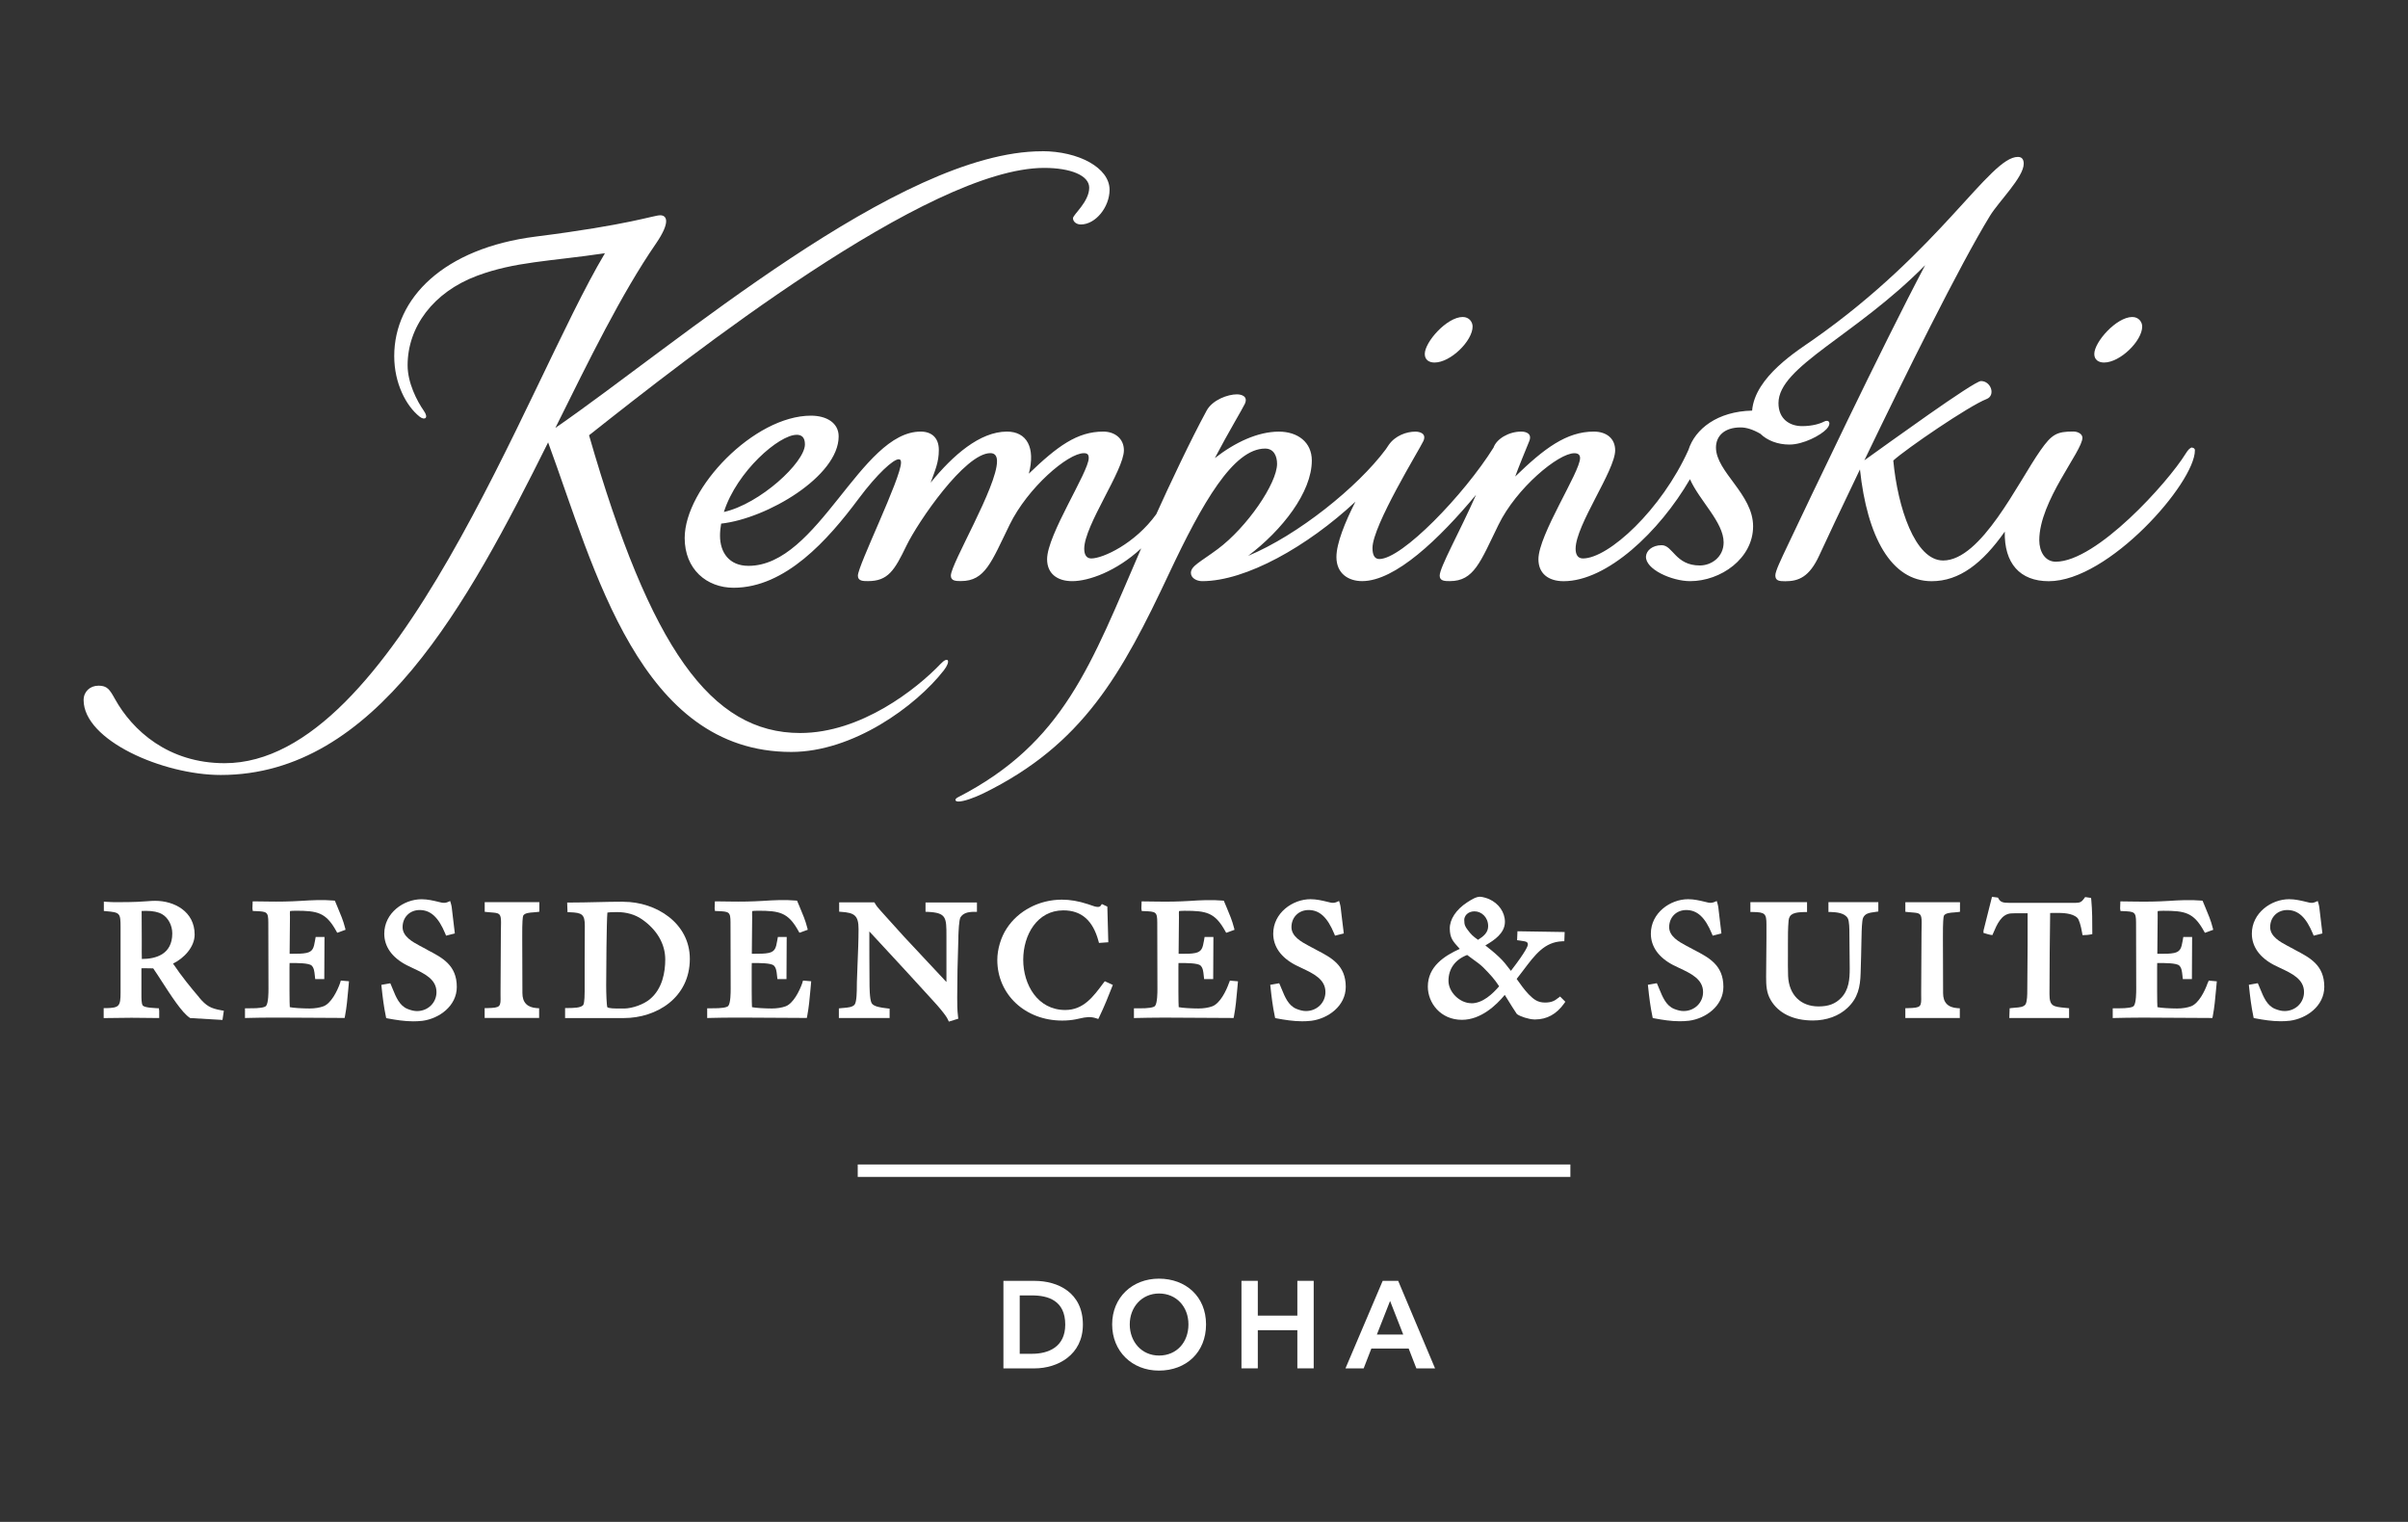
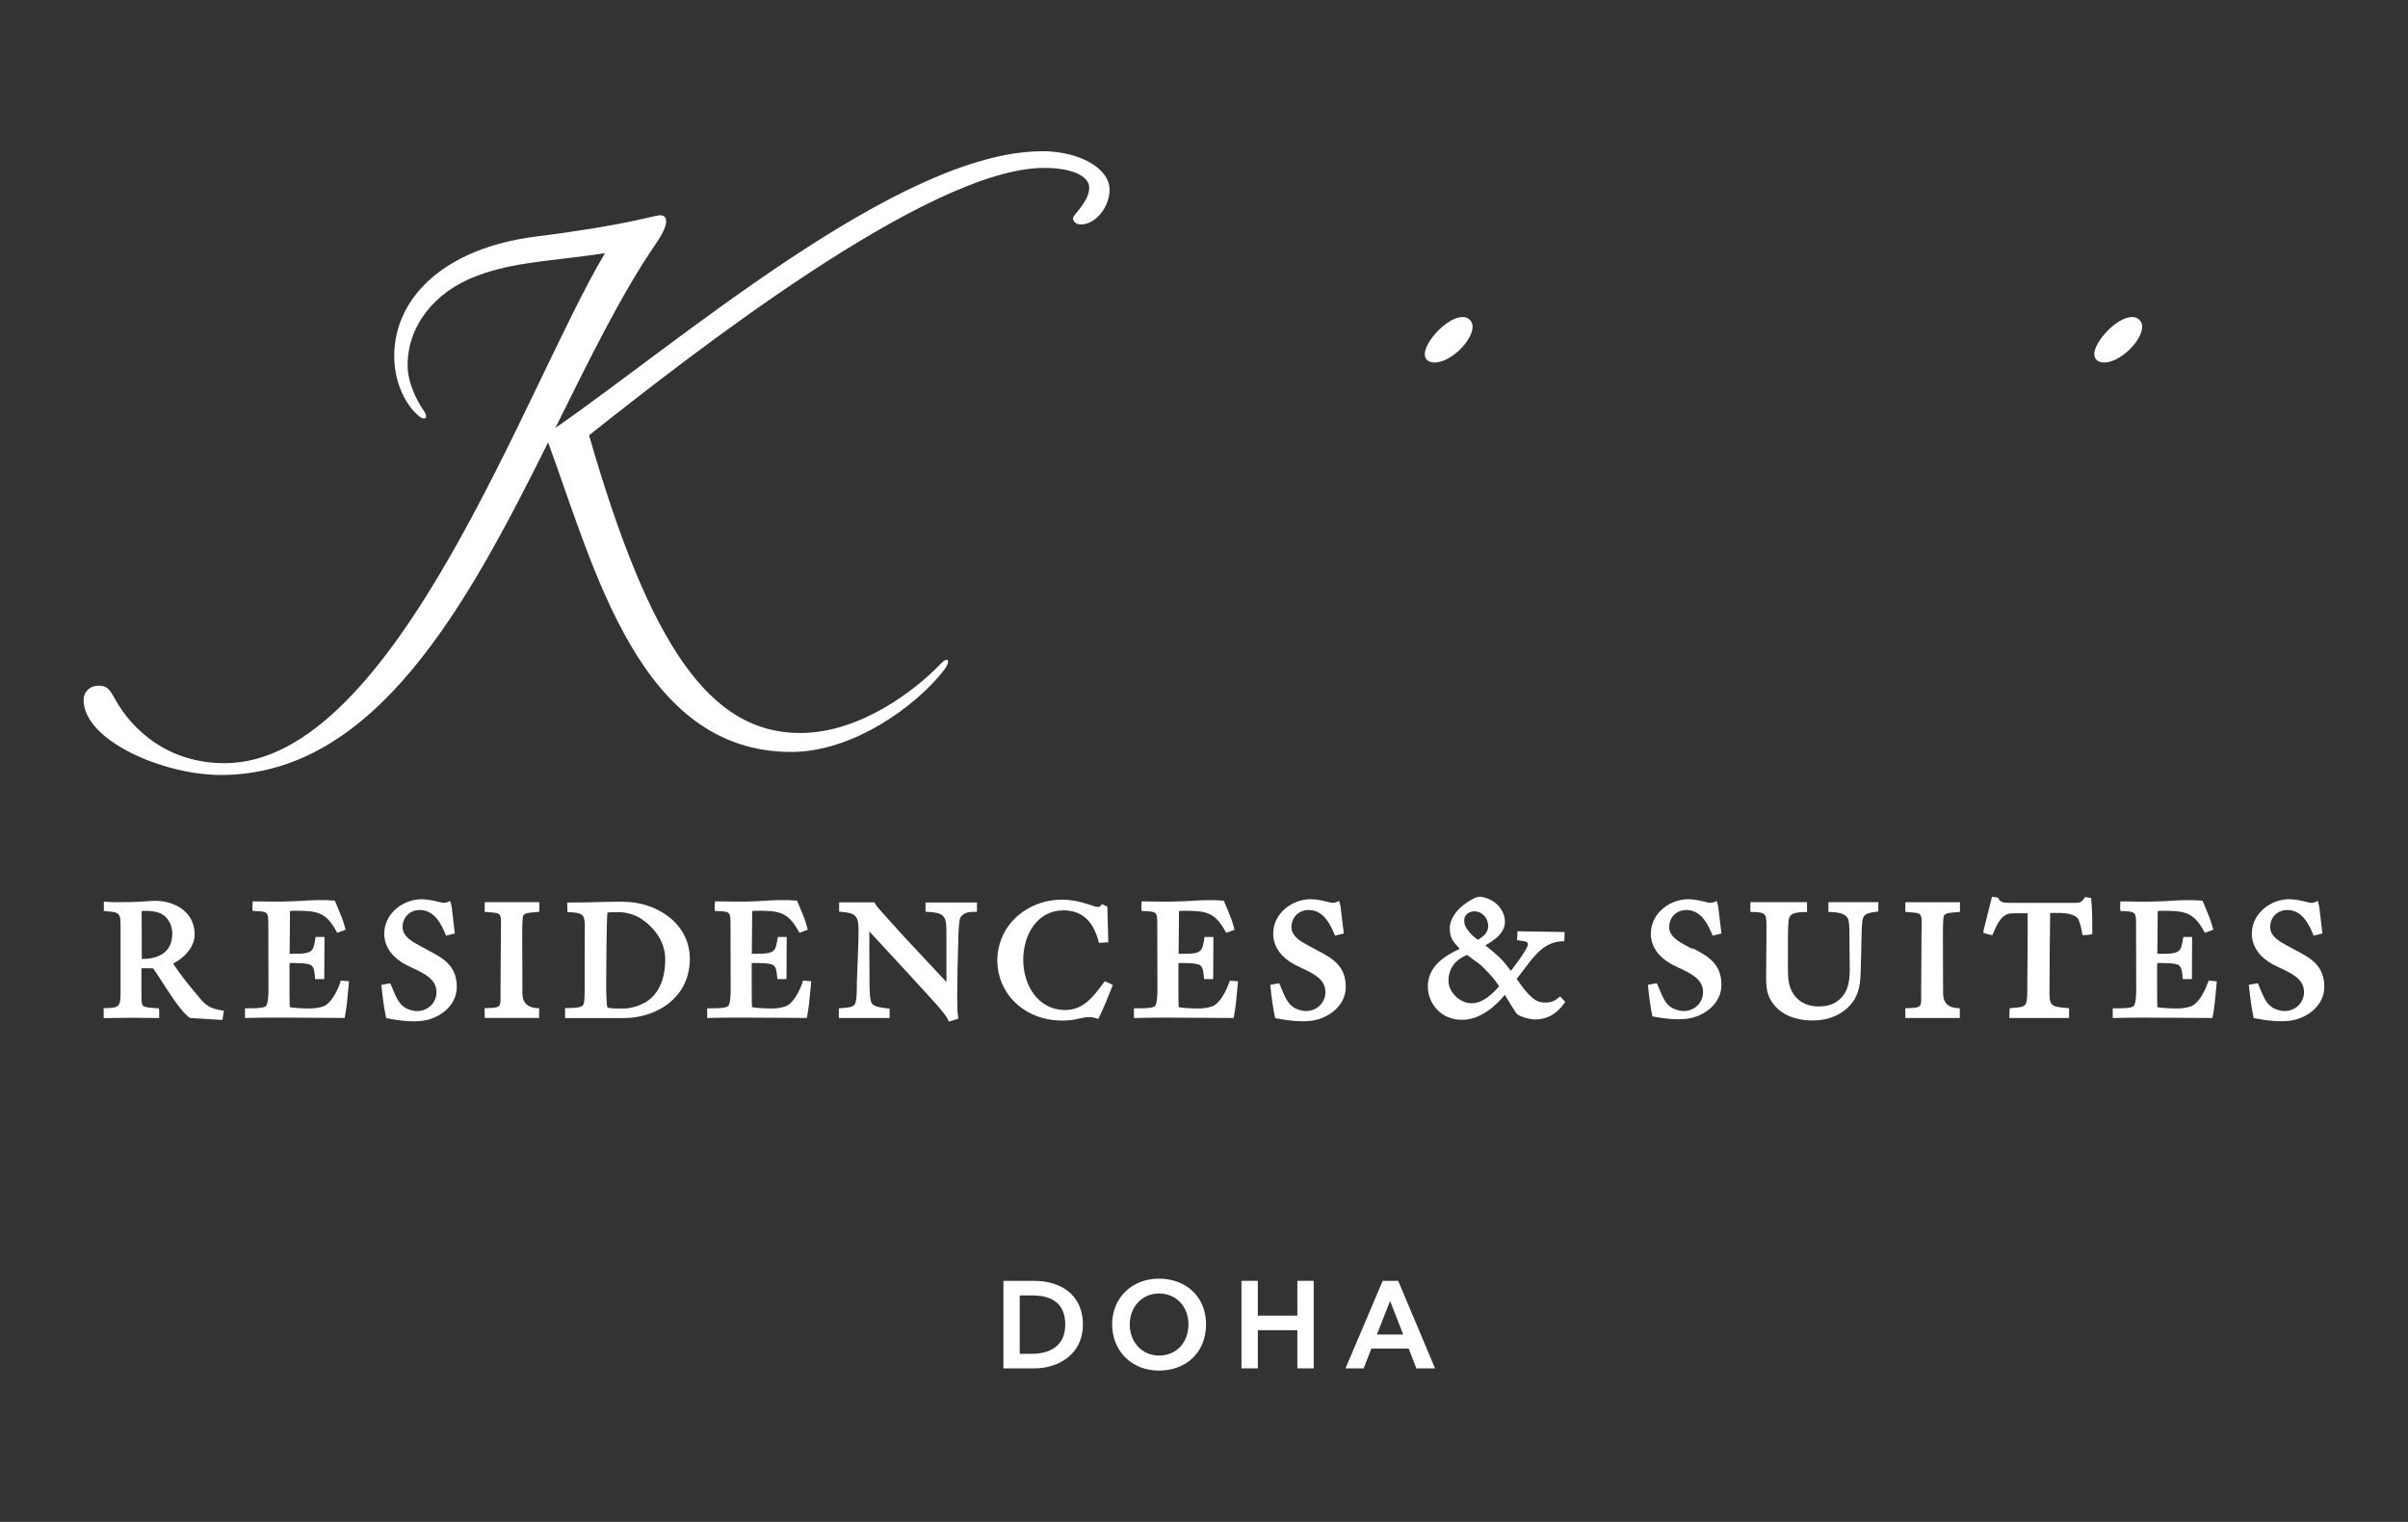
<svg xmlns="http://www.w3.org/2000/svg" id="Artwork" viewBox="0 0 576 364">
  <rect x="0" y="0" width="576" height="364" fill="#333333" stroke="none" />
  <defs>
    <style>.cls-1{fill:#fff;}</style>
  </defs>
  <g>
    <path class="cls-1" d="M349.88,75.82c-3.78,0-9.07,5.98-9.07,8.84,0,1.42,1.04,2.05,2.33,2.05,3.86,0,9.11-5.19,9.11-8.61,0-1.09-.82-2.28-2.36-2.28Z" />
    <path class="cls-1" d="M510.05,75.82c-3.79,0-9.09,5.98-9.09,8.84,0,1.42,1.05,2.05,2.33,2.05,3.87,0,9.13-5.19,9.13-8.61,0-1.09-.84-2.28-2.37-2.28Z" />
    <path class="cls-1" d="M249.24,36.18c-34.08,0-87.46,46.21-116.39,66.16,8.1-16.32,15.79-32.06,24.01-44.01,3.65-5.31,2.62-6.84,1.06-6.84s-7.38,2.27-29.75,5.09c-22.01,2.78-33.87,14.72-33.87,28.58,0,6.55,2.87,11.98,6.09,14.51,1.15,.9,2.24,.37,1-1.4-1.63-2.33-3.89-6.66-3.89-10.91,0-9.08,6.05-17.46,16.64-21.41,9.05-3.37,17.16-3.41,30.56-5.38-18.91,31.7-50.14,121.97-90.97,121.97-13.51,0-22.07-7.87-26.23-15.35-1.27-2.29-1.86-3.19-3.93-3.19s-3.57,1.46-3.57,3.43c0,9.65,19,17.93,32.81,17.93,37.02,0,58.98-40.74,78.3-79.55,11.17,30.39,21.95,74.04,58.16,74.04,14.71,0,29.74-10.85,36.5-19.52,1.72-2.21,1.1-3.52-.77-1.55-5.76,6.03-19.04,16.54-33.6,16.54-21.33,0-35.82-20.23-50.5-71.21,23.82-18.85,81.17-63.95,108.86-63.95,6.32,0,10.78,1.79,10.78,4.73,0,3.38-3.88,6.46-3.88,7.3s.84,1.5,1.87,1.5c3.55,0,6.88-4.18,6.88-8.3,0-5.27-7.42-9.23-16.17-9.23Z" />
-     <path class="cls-1" d="M524.38,107.03c-.43,0-.97,.49-1.58,1.5-4.25,6.88-21.28,25.82-31.06,25.82-2.58,0-3.94-2.45-3.94-5.13,0-9.4,10.32-21.3,10.32-24.51,0-.89-1.04-1.5-2.2-1.5-3.94,0-5.13,.66-7.85,4.53-5.37,7.65-14.16,26.32-23.27,26.32-6.74,0-10.89-12.79-11.92-23.91,3.09-2.81,18.07-13.06,22.32-14.71,2.19-.85,1.09-4.3-1.35-4.3-1.68,0-22.32,14.99-27.89,18.96,9.59-19.95,22.81-46.68,30.06-58.5,2.11-3.44,8.06-9.22,8.06-12.44,0-1.06-.45-1.63-1.4-1.63-6.72,0-18.53,22.36-48.87,43.65-3.65,2.57-14.04,8.91-14.7,17.03-8.28,.18-13.65,4.37-15.24,9.42-6.42,14.26-19.08,25.94-25.23,25.94-1.4,0-1.75-1.19-1.75-2.32,0-5.66,9.46-18.72,9.46-23.54,0-2.85-2.09-4.48-5.12-4.48-6.54,0-11.92,4.08-18.79,10.75,.66-1.9,2.88-7.29,3.36-8.46,.74-1.83-.78-2.29-1.93-2.29-2.99,0-5.9,1.76-6.61,3.82-7.09,11.33-21.88,26.66-27.32,26.66-1.1,0-1.64-.9-1.64-2.64,0-5.34,11.23-23.54,12.17-25.57,.84-1.86-.93-2.26-1.91-2.26-2.09,0-4.8,.93-6.36,3.16-.19,.28-.43,.64-.72,1.07-6.71,9.02-21.03,20.54-32.93,25.48,8.15-6.14,15.24-15.23,15.24-22.8,0-4.4-3.39-6.91-7.88-6.91-5.02,0-10.46,2.54-15.32,6.33,3.14-6,6.68-11.88,7.18-12.98,.85-1.87-.92-2.27-1.91-2.27-2.17,0-5.82,1.32-7.22,3.87-3.85,7.07-8.91,17.83-12.06,24.8-5.08,7.04-12.76,10.58-15.54,10.58-1.08,0-1.69-.79-1.69-2.32,0-5.57,9.49-18.77,9.49-23.55,0-2.81-2.19-4.47-4.93-4.47-6.24,0-10.96,3.48-17.81,10.06,1.63-6.23-.48-10.06-5.23-10.06-6.47,0-12.94,5.66-18.26,12.22,1.09-3.02,1.96-4.86,1.96-7.83s-1.78-4.39-4.34-4.39c-14.38,0-24.47,32.11-41.19,32.11-4.64,0-6.81-3.22-6.81-7.21,0-.97,.1-1.93,.27-2.89,10.97-1.21,28.11-11.32,28.11-20.86,0-3.26-2.92-4.96-6.63-4.96-13.56,0-30.2,17.3-30.2,29.27,0,7.41,5.21,11.89,11.71,11.89,12.38,0,22.57-11.47,29.85-21.24,4.51-6.05,8.35-9.49,9.63-9.49,.33,0,.56,.17,.56,.77,0,3.77-10.32,24.65-10.32,27.07,0,1.3,1.26,1.3,2.42,1.3,4.78,0,6.33-2.53,9.19-8.46,2.76-5.7,13.99-22.15,20.08-22.15,1.19,0,1.59,.81,1.59,1.95,0,6.1-11.04,24.48-11.04,27.35,0,1.3,1.26,1.3,2.42,1.3,5.78,0,7.27-4.54,11.63-13.46,4.34-8.89,13.94-17.13,17.76-17.13,.87,0,1.17,.33,1.17,1.17,0,3.33-9.96,18.34-9.96,24.19,0,3.4,2.37,5.25,6.02,5.25,3.91,0,10.51-2.31,16.49-7.84-12.04,27.79-18.42,46.49-43.9,59.57-.73,.38-.74,.98,.2,.98,1.2,0,3.62-.82,6-1.98,23.76-11.66,33.03-28.44,44.39-52.61,7.94-16.87,15.35-29.83,22.95-29.83,2.13,0,2.86,1.86,2.86,3.65,0,4.67-7.19,15.18-14.21,20.4-4.15,3.08-6.4,4.03-6.4,5.69,0,1.22,1.36,1.97,2.7,1.97,10.47,0,25.2-8.33,36.65-19-2.48,4.89-4.54,9.96-4.54,13.23,0,4.01,2.93,5.76,6.15,5.76,7.93,0,18.43-10.08,27.25-20.65-3.93,8.92-8.7,17.32-8.7,19.35,0,1.3,1.27,1.3,2.43,1.3,5.77,0,7.27-4.54,11.63-13.46,4.29-8.8,14.32-17.13,18.14-17.13,.87,0,1.38,.33,1.38,1.17,0,3.33-9.96,18.34-9.96,24.19,0,3.4,2.37,5.25,6.03,5.25,10.38,0,22.9-11.81,30.22-24.4,2.26,5.14,8.05,10.29,8.05,15.12,0,3.5-2.91,5.52-5.7,5.52-5.85,0-6.44-4.85-9.11-4.85-2.28,0-3.67,1.32-3.76,2.65-.24,3.08,6.17,5.95,10.55,5.95,7.32,0,15.07-5.41,15.07-13.12s-8.88-13.01-8.88-18.84c0-2.76,2.02-4.81,5.88-4.81,1.34,0,2.92,.46,4.74,1.52,1.65,1.61,4.15,2.58,6.95,2.58,3.31,0,7.48-2.2,8.89-3.72,1.27-1.36,.56-2.43-.66-1.75-.86,.47-2.76,1.06-5.19,1.06-3.03,0-5.66-1.74-5.66-5.5,0-8.78,18.41-16.07,35.09-33-10.5,19.86-27.9,56.51-32.83,66.9-1.69,3.57-3.01,6.28-3.01,7.3,0,1.31,.95,1.4,2.39,1.4,3.19,0,5.74-1.03,8.09-6.12,1.51-3.28,5.15-11.04,9.76-20.63,1.72,16.1,7.45,26.74,17.15,26.74,6.62,0,12.15-4.27,17.49-11.86-.16,7.57,3.6,11.86,10.53,11.86,14.29,0,34.95-23.5,34.95-31.3,0-.48-.4-.63-.66-.63Zm-333.83-3.04c1.24,0,1.99,.65,1.99,2.29,0,4.33-10.77,14.25-19.39,16.18,3.13-9.77,13.23-18.46,17.39-18.46Z" />
  </g>
-   <rect class="cls-1" x="205.17" y="278.52" width="170.47" height="2.97" />
  <g>
    <path class="cls-1" d="M259.03,316.82c0,7.26-6.06,10.47-11.56,10.47h-7.45v-20.93h7.45c5.53,0,11.56,2.76,11.56,10.47Zm-4.22,0c0-5.78-4.13-6.98-7.93-6.98h-2.96v13.96h2.96c3.85,0,7.93-1.59,7.93-6.98Z" />
    <path class="cls-1" d="M277.22,327.82c-6.45,0-11.19-4.63-11.19-11.05s4.8-10.94,11.19-10.94,11.27,4.24,11.27,10.94-4.77,11.05-11.27,11.05Zm7.06-11.05c0-4.24-2.9-7.39-7.03-7.39s-7.01,3.27-7.01,7.39,2.82,7.45,7.01,7.45,7.03-3.15,7.03-7.45Z" />
    <path class="cls-1" d="M310.33,306.35h3.91v20.93h-3.91v-9.13h-9.46v9.13h-3.91v-20.93h3.91v8.32h9.46v-8.32Z" />
    <path class="cls-1" d="M321.84,327.29l8.9-20.93h3.71l8.82,20.93h-4.47l-1.84-4.74h-8.93l-1.84,4.74h-4.35Zm7.51-8.09h6.31l-3.15-8.04-3.16,8.04Z" />
  </g>
  <g>
    <path class="cls-1" d="M47.63,238.54c-1.84-2.15-4.18-4.99-6.24-8.07,2.61-1.26,5.17-3.96,5.17-6.94,0-5.54-4.89-8.07-9.44-8.07-.62,0-1.14,.03-1.82,.09-1.27,.1-3.01,.23-7,.23-.97,0-1.88,0-2.82-.08l-.64-.05v2.24l.54,.05c3.33,.29,3.46,.43,3.46,3.89v15.52c0,3.35-.32,3.7-3.46,3.78h-.58v2.37h.61c4.07-.09,8.01-.09,12.06-.01h.61s0-1.76,0-1.76l-.08-.57-.57-.02c-2.56-.11-3.16-.46-3.3-.67-.31-.45-.3-1.79-.3-2.42v-6.45c.1-.01,.27-.02,.54-.02,.4,0,.93,0,1.42,.02,.29,0,.57,.01,.86,.02,.54,.77,1.23,1.84,2.02,3.06,2.18,3.38,4.89,7.57,6.69,8.73l.13,.09,7.73,.45,.32-2.2-.57-.1c-2.61-.46-3.61-1.03-5.35-3.08Zm-13.76-20.65c.35-.03,.81-.03,1.02-.03,1.71,0,2.95,.26,3.91,.81,1.44,.84,2.41,2.67,2.41,4.58,0,5.05-3.96,6.11-7.28,6.12-.03-1.05-.03-2.1-.02-3.15v-1.28s-.03-7.05-.03-7.05Z" />
    <path class="cls-1" d="M81.4,234.98c-.75,2.2-2.25,5.02-4.01,5.7-.92,.34-2.11,.53-3.35,.53-1.51,0-3.97-.13-4.72-.32-.03-.49-.07-1.75-.07-3.78v-5.78c0-.46,0-.77,.02-.99h.5c1.15,0,4.14-.03,4.78,.61,.56,.53,.66,1.45,.75,2.34l.1,.89h2.17l.05-10.07h-2.11l-.15,.84c-.3,1.76-.52,2.62-2.03,2.97-1,.21-2.12,.19-3.2,.2h-.72s-.09,0-.13,0h0v-.09c0-1.43,.02-2.88,.04-4.32s.04-2.89,.04-4.33c0-.16,0-.31-.01-.48,0-.34-.02-.68,.02-.99,.19-.03,.58-.08,1.34-.08,5.21,0,7.25,.4,9.71,4.83l.25,.44,1.99-.72-.13-.52c-.42-1.67-1.09-3.25-1.74-4.78-.19-.44-.37-.88-.55-1.32l-.14-.34-.36-.03c-2.52-.22-5.23-.08-7.75,.08-2.58,.16-5.25,.21-7.87,.16-1.04-.02-2.07-.04-3.11-.04h-.57l-.06,1.7,.09,.6,.59,.02c2.77,.12,3.12,.13,3.12,2.75s.01,5.27,.02,7.9c.01,2.64,.02,5.27,.02,7.9,0,.84,0,3.39-.56,4.12-.3,.39-1.66,.61-3.88,.58h-1.18v2.33l.61-.02c1.86-.04,3.71-.08,5.56-.08h2.63c2.42,0,4.85,.02,7.27,.04,2.43,.02,4.85,.04,7.28,.04h.49l.09-.48c.39-2.04,.58-4.14,.76-6.17l.19-2.12-1.95-.17-.15,.44Z" />
    <path class="cls-1" d="M102.16,227.14c-.58-.3-1.18-.61-1.77-.94-1.73-.93-4.09-2.22-4.09-4.45,0-2.37,1.72-4.09,4.09-4.09,2.62,0,4.51,1.75,6.12,5.65l.19,.48,2.1-.53-.63-5.28c-.06-.61-.12-1.24-.3-1.84l-.19-.64-.61,.27c-.48,.21-1.02,.2-1.41,.12l-.72-.17c-1.31-.32-2.67-.64-4.1-.64-4.31,0-8.92,3.31-8.92,8.23,0,3.1,1.84,5.7,5.33,7.52,.46,.24,.96,.47,1.47,.71,2.8,1.31,5.69,2.67,5.69,5.75,0,2.55-2.05,4.54-4.66,4.54-.67,0-1.41-.17-2.28-.52-1.91-.78-2.74-2.81-3.54-4.78-.13-.31-.25-.62-.38-.92l-.19-.43-2.14,.38,.06,.55c.23,2.23,.52,4.62,1.02,7.01l.08,.39,.39,.08c1.82,.34,3.97,.69,6.05,.69,.72,0,1.42-.03,2.2-.12h.01c3.99-.51,8.24-3.53,8.24-8.11,0-5.21-3.45-6.99-7.11-8.88Z" />
    <path class="cls-1" d="M115.93,218.08l.53,.06c.36,.03,.69,.06,1.01,.09,1.93,.15,2.38,.19,2.38,2.39,0,.4,0,.8-.02,1.2,0,.41-.02,.82-.02,1.22,0,2.3-.02,4.63-.04,6.97-.02,2.33-.04,4.67-.04,6.98v1.04c.05,2.82,.05,3-3.22,3.09h-.58v2.35h13.03v-2.32l-.55-.03q-3.46-.23-3.45-3.62v-.52c0-2.04-.01-4.09-.02-6.15-.01-2.05-.02-4.1-.02-6.14v-.47c-.03-3.85,.12-4.98,.24-5.24,.39-.63,1.55-.71,2.49-.77,.31-.02,.59-.05,.85-.08l.51-.07v-2.29h-13.07v2.3Z" />
    <path class="cls-1" d="M149.13,215.67c-2.15,0-4.29,.05-6.44,.1-2.14,.05-4.27,.1-6.41,.1h-.61l.08,2.3,.55,.02c2.87,.11,3.59,.45,3.59,3.25,0,1.35,0,2.7-.02,4.05,0,1.36-.02,2.71-.02,4.07v7.6c0,2.51-.25,3.1-.35,3.23-.58,.72-2.48,.69-3.49,.71h-.84v2.4h14.05c7.85,0,15.79-4.87,15.79-14.17,0-8.54-8.07-13.64-15.87-13.64Zm-4.13,19.99c0-3.17,.09-15.35,.29-17.39,.28-.05,.91-.12,2.31-.12,2.25,0,4.3,.59,5.93,1.71,3.61,2.49,5.6,5.91,5.6,9.62,0,2.96-.64,7.01-3.7,9.53-1.48,1.22-4.1,2.17-6.09,2.21h-1.7c-1.97,0-2.33-.28-2.36-.31-.18-.45-.28-3.38-.28-5.24Z" />
    <path class="cls-1" d="M191.96,234.98c-.75,2.2-2.25,5.02-4.01,5.7-.92,.34-2.11,.53-3.35,.53-1.51,0-3.97-.13-4.72-.32-.03-.49-.07-1.75-.07-3.78v-5.78c0-.46,0-.77,.02-.99h.5c1.15,0,4.14-.03,4.78,.61,.56,.53,.66,1.46,.75,2.34l.1,.89h2.17l.05-10.07h-2.11l-.15,.84c-.3,1.76-.52,2.62-2.03,2.97-1,.21-2.12,.19-3.2,.2h-.72s-.09,0-.13,0h0v-.09c0-1.43,.02-2.88,.04-4.32s.04-2.89,.04-4.33c0-.16,0-.31-.01-.48,0-.34-.02-.68,.02-.99,.19-.03,.58-.08,1.34-.08,5.21,0,7.25,.4,9.71,4.83l.25,.44,1.99-.72-.13-.52c-.42-1.68-1.09-3.26-1.74-4.79-.19-.43-.37-.87-.55-1.31l-.14-.34-.36-.03c-2.51-.22-5.23-.09-7.75,.08-2.58,.16-5.25,.21-7.87,.16-1.04-.02-2.07-.04-3.11-.04h-.57l-.06,1.7,.09,.6,.59,.02c2.77,.12,3.12,.13,3.12,2.75s.01,5.27,.02,7.9c.01,2.64,.02,5.27,.02,7.9,0,.84,0,3.39-.56,4.12-.3,.39-1.64,.61-3.88,.58h-1.18v2.33l.61-.02c1.86-.04,3.71-.08,5.56-.08h2.63c2.42,0,4.85,.02,7.27,.04,2.43,.02,4.85,.04,7.28,.04h.49l.09-.48c.39-2.04,.58-4.14,.76-6.17l.19-2.12-1.95-.17-.15,.44Z" />
    <path class="cls-1" d="M221.37,218.08l.57,.02c4.45,.21,4.45,1.38,4.45,5.75v11.03c-3.38-3.6-6.75-7.19-10.08-10.78-1.23-1.33-2.44-2.69-3.65-4.04l-1.97-2.19c-.57-.62-1.02-1.15-1.37-1.76l-.17-.29h-8.42v2.24l.55,.04c3.07,.22,4.09,.84,4.09,4.09,0,2.7-.12,5.46-.23,8.14-.06,1.54-.13,3.08-.17,4.62,0,.23,0,.52-.01,.85,0,1.29-.03,3.71-.49,4.42-.46,.69-1.71,.78-2.71,.86-.2,.01-.39,.03-.57,.05l-.53,.06v2.3h12.14v-2.24l-.88-.11c-1.1-.13-2.95-.36-3.43-1.22-.5-.96-.5-4.05-.5-5.07-.04-4.04-.04-8.04-.04-12.07,2,2.13,3.99,4.29,5.97,6.45,1.18,1.29,2.36,2.58,3.55,3.85l5.22,5.71c.94,1.01,2.03,2.22,3,3.47,.38,.49,.81,1.07,1.06,1.62l.22,.47,2.26-.7-.06-.49c-.2-1.54-.2-3.13-.2-4.66,0-4.11,.09-8.48,.28-14.2v-.45c.04-.96,.14-3.87,.51-4.46,.62-.93,1.59-1.3,3.34-1.3h.59v-2.24h-12.3v2.26Z" />
    <path class="cls-1" d="M263.98,235.06c-2.47,3.35-4.81,6.51-9.18,6.51-6.59,0-10.04-6.05-10.04-12.02s3.36-11.81,9.59-11.81c4.32,0,7.07,2.4,8.4,7.32l.13,.47,2.23-.16-.23-8.53-1.31-.61-.29,.41c-.08,.12-.24,.28-.68,.28-.5,0-1.16-.24-1.74-.45-.22-.08-.43-.16-.62-.21-2.26-.74-4.25-1.08-6.25-1.08-5.38,0-10.44,2.64-13.19,6.9-1.38,2.09-2.24,4.97-2.24,7.52,0,8.26,6.67,14.5,15.51,14.5,1.17,0,2.25-.1,3.22-.29,.37-.06,.72-.15,1.08-.23,1.3-.3,2.48-.49,3.84-.03l.5,.17,.23-.47c1.21-2.51,2.22-5.03,3.05-7.16l.2-.52-1.92-.88-.29,.39Z" />
    <path class="cls-1" d="M294.02,234.98c-.75,2.2-2.25,5.02-4.01,5.7-.92,.34-2.11,.53-3.35,.53-1.51,0-3.97-.13-4.71-.32-.03-.49-.07-1.75-.07-3.78v-5.78c0-.46,0-.77,.02-.99h.5c1.14,0,4.14-.03,4.78,.61,.56,.53,.66,1.45,.75,2.34l.1,.89h2.17l.05-10.07h-2.11l-.14,.84c-.31,1.76-.52,2.63-2.03,2.98-.99,.21-2.11,.2-3.2,.2h-.71s-.09,0-.13,0h0v-.09c0-1.43,.02-2.88,.04-4.32s.04-2.89,.04-4.33c0-.16,0-.31-.01-.48,0-.34-.02-.68,.02-.99,.19-.03,.58-.08,1.34-.08,5.21,0,7.24,.4,9.7,4.83l.25,.44,1.99-.72-.13-.52c-.42-1.67-1.08-3.24-1.73-4.77-.19-.44-.38-.89-.56-1.33l-.14-.34-.36-.03c-2.51-.22-5.23-.09-7.75,.08-2.58,.16-5.25,.21-7.87,.16-1.04-.02-2.07-.04-3.11-.04h-.57l-.06,1.7,.09,.6,.59,.02c2.77,.12,3.12,.13,3.12,2.75s.01,5.27,.02,7.9c.01,2.64,.02,5.27,.02,7.9,0,.84,0,3.39-.56,4.12-.3,.39-1.66,.61-3.88,.58h-1.18v2.33l.61-.02c1.86-.04,3.71-.08,5.56-.08h2.63c2.43,0,4.85,.02,7.27,.04,2.43,.02,4.85,.04,7.28,.04h.49l.1-.48c.39-2.06,.58-4.18,.76-6.23l.19-2.06-1.94-.17-.15,.44Z" />
    <path class="cls-1" d="M314.79,227.14c-.58-.3-1.18-.61-1.77-.94-1.73-.93-4.1-2.22-4.1-4.45,0-2.37,1.73-4.09,4.1-4.09,2.63,0,4.51,1.75,6.12,5.65l.2,.48,2.1-.53-.59-4.84-.05-.45c-.06-.61-.12-1.24-.3-1.84l-.19-.64-.61,.27c-.48,.21-.99,.22-1.4,.12l-.72-.17c-1.31-.32-2.67-.64-4.11-.64-4.3,0-8.91,3.31-8.91,8.23,0,3.1,1.84,5.7,5.33,7.52,.46,.24,.96,.47,1.47,.71,2.8,1.32,5.69,2.67,5.69,5.75,0,2.55-2.05,4.54-4.66,4.54-.66,0-1.41-.17-2.28-.52-1.91-.78-2.74-2.81-3.54-4.77-.13-.31-.26-.63-.39-.93l-.19-.43-2.14,.38,.06,.55c.23,2.21,.52,4.59,1.03,7.01l.08,.39,.39,.08c1.82,.34,3.96,.69,6.05,.69,.72,0,1.42-.03,2.2-.12h.01c4-.51,8.24-3.53,8.24-8.11,0-5.21-3.45-6.99-7.1-8.88Z" />
    <path class="cls-1" d="M372.75,238.67c-.88,.72-1.65,1.12-3.18,1.12-1.68,0-2.66-.69-3.9-1.96-1.02-1.06-1.97-2.4-2.66-3.38-.08-.11-.15-.21-.22-.31,.55-.7,1.07-1.39,1.58-2.06,2.84-3.77,5.08-6.75,9.27-6.94l.55-.02,.08-2.2-11.29-.18-.09,2.13,.85,.12c1.51,.2,1.74,.33,1.72,1-.01,.18-.24,1.29-4.05,6.22-.12-.16-.23-.31-.35-.45-.72-.95-1.41-1.86-2.52-2.9-1.15-1.08-2.06-1.8-3.24-2.73,.12-.07,.24-.14,.36-.22,1.62-.99,4.32-2.65,4.32-5.43,0-2.28-1.48-4.41-3.78-5.43-.43-.2-1.59-.57-2.19-.57-.93,0-2.02,.67-3.07,1.35-2.64,1.72-4.19,4.07-4.15,6.29,.03,2.25,.77,3.05,2.22,4.64l.17,.19c-3.71,1.68-7.64,4.23-7.64,9.02,0,3.91,3.04,7.95,8.15,7.95,4.52,0,8.2-3.47,10.25-5.96,.24,.39,.49,.79,.75,1.2,.68,1.1,1.38,2.25,2.09,3.29l.14,.14c.73,.53,2.71,1.2,4.09,1.24h0c.06,0,.13,0,.2,0,2.8,0,5.13-1.28,6.93-3.82l.29-.41-1.26-1.26-.42,.34Zm-20.8,1.28c-2.76,0-5.47-2.65-5.47-5.35,0-2.89,1.58-5.08,4.47-6.19,.37,.3,.84,.63,1.31,.97,.87,.62,1.85,1.32,2.54,2.01,1.82,1.86,2.64,2.74,3.8,4.51-1.59,1.84-3.93,4.07-6.65,4.07Zm.81-21.97c1.54,0,3.21,1.35,3.21,3.53,0,1.53-1.07,2.42-2.42,3.28-1.13-.78-1.71-1.32-2.51-2.42-.51-.7-.79-1.08-.79-2.36,0-.79,.68-2.04,2.52-2.04Z" />
-     <path class="cls-1" d="M405.13,227.14c-.59-.3-1.18-.61-1.77-.94-1.73-.93-4.09-2.22-4.09-4.45,0-2.37,1.72-4.09,4.09-4.09,2.63,0,4.51,1.75,6.12,5.65l.2,.48,2.09-.53-.63-5.28c-.06-.61-.12-1.24-.3-1.84l-.19-.64-.61,.26c-.49,.21-1.03,.2-1.42,.12l-.72-.17c-1.31-.32-2.66-.64-4.09-.64-4.31,0-8.92,3.31-8.92,8.23,0,3.1,1.84,5.7,5.33,7.52,.46,.24,.96,.47,1.47,.71,2.8,1.31,5.69,2.67,5.69,5.75,0,2.55-2.05,4.54-4.66,4.54-.67,0-1.42-.17-2.28-.52-1.91-.78-2.74-2.82-3.55-4.8-.12-.31-.25-.61-.38-.91l-.19-.43-2.14,.38,.06,.55c.23,2.24,.52,4.64,1.02,7.01l.08,.39,.39,.08c1.92,.36,3.98,.69,6.05,.69,.72,0,1.42-.03,2.21-.12h.01c4-.51,8.24-3.53,8.24-8.11,0-5.21-3.45-6.99-7.1-8.88Z" />
+     <path class="cls-1" d="M405.13,227.14c-.59-.3-1.18-.61-1.77-.94-1.73-.93-4.09-2.22-4.09-4.45,0-2.37,1.72-4.09,4.09-4.09,2.63,0,4.51,1.75,6.12,5.65l.2,.48,2.09-.53-.63-5.28c-.06-.61-.12-1.24-.3-1.84l-.19-.64-.61,.26c-.49,.21-1.03,.2-1.42,.12l-.72-.17c-1.31-.32-2.66-.64-4.09-.64-4.31,0-8.92,3.31-8.92,8.23,0,3.1,1.84,5.7,5.33,7.52,.46,.24,.96,.47,1.47,.71,2.8,1.31,5.69,2.67,5.69,5.75,0,2.55-2.05,4.54-4.66,4.54-.67,0-1.42-.17-2.28-.52-1.91-.78-2.74-2.82-3.55-4.8-.12-.31-.25-.61-.38-.91l-.19-.43-2.14,.38,.06,.55c.23,2.24,.52,4.64,1.02,7.01c1.92,.36,3.98,.69,6.05,.69,.72,0,1.42-.03,2.21-.12h.01c4-.51,8.24-3.53,8.24-8.11,0-5.21-3.45-6.99-7.1-8.88Z" />
    <path class="cls-1" d="M437.37,218.13h.57c1.41,.05,3.36,.24,4.06,1.52,.38,.68,.38,2.74,.38,3.51,0,1.42,.02,2.85,.04,4.27,.02,1.42,.04,2.84,.04,4.26,0,2.38-.16,5.08-2.09,7.02-1.35,1.39-3,2.01-5.36,2.01-4.3,0-7.09-2.79-7.29-7.27-.06-1.65-.05-3.34-.04-4.98v-2.62c0-1.88-.01-3.82,.16-5.7,.17-1.64,1.42-1.96,3.83-2.01h.58v-2.36h-13.55v2.35h.59c2.89,.05,3.25,.38,3.25,2.97v3.27c0,1.54-.02,3.08-.04,4.62-.02,1.55-.04,3.1-.04,4.63,0,2.09,.08,3.83,1.09,5.55,1.83,3.17,5.41,4.91,10.09,4.91,3.27,0,6.2-1.06,8.25-2.99,2.53-2.37,3.09-4.98,3.18-8.42,.08-2.67,.16-5.38,.2-8.04l.02-.73c.02-1.21,.08-3.74,.37-4.38,.48-1.03,1.39-1.2,2.82-1.39l.82-.12v-2.24h-11.93v2.35Z" />
    <path class="cls-1" d="M455.75,218.08l.53,.06c.36,.03,.7,.06,1,.09,1.93,.15,2.39,.19,2.39,2.39,0,.4-.01,.8-.02,1.2-.01,.41-.02,.82-.02,1.22,0,2.3-.02,4.63-.04,6.97-.02,2.33-.04,4.67-.04,6.98v1.05c.05,2.82,.05,2.99-3.22,3.09h-.57v2.35h13.03v-2.32l-.55-.03q-3.46-.23-3.45-3.61v-.52c0-2.04,0-4.09-.02-6.15s-.02-4.1-.02-6.14v-.48c-.02-3.85,.12-4.96,.24-5.23,.38-.63,1.54-.71,2.48-.77,.31-.02,.6-.05,.85-.08l.51-.07v-2.29h-13.07v2.3Z" />
    <path class="cls-1" d="M500.16,214.76l-1.39-.2-.21,.3c-.6,.85-1.03,1.08-2.02,1.08h-16c-1.35,0-2-.14-2.48-.99l-.14-.26-1.43-.19-2.02,8.04-.03,.58,.54,.17c.38,.12,.73,.22,1.12,.3l.49,.06,.19-.44c.87-2.05,1.95-4.6,4.28-4.74,.67-.04,1.37-.04,2.04-.04h1.91v7.74c0,1.77-.02,3.56-.04,5.35-.02,1.79-.04,3.58-.04,5.36,0,.81,0,2.69-.43,3.35-.44,.65-1.51,.72-2.45,.79-.3,.02-.59,.04-.85,.08l-.49,.06-.08,2.33h14.3v-2.34l-1-.1c-2.83-.28-3.69-.37-3.69-3.32,0-6.47,.08-13.02,.16-19.36,.46-.02,.97,0,1.4-.02,1.46,0,3.91,0,5.12,1.2,.39,.39,.84,1.84,1.13,3.6l.08,.5h.5c.46,0,.95-.05,1.37-.13l.48-.09v-.49c0-2.52,0-5.12-.24-7.7l-.05-.46Z" />
    <path class="cls-1" d="M528.13,234.98c-.75,2.2-2.24,5.02-4.01,5.7-.92,.34-2.11,.53-3.35,.53-1.51,0-3.97-.13-4.71-.32-.03-.49-.07-1.75-.07-3.78v-5.78c0-.46,.01-.77,.02-.99h.5c1.14,0,4.14-.03,4.78,.61,.56,.53,.66,1.45,.75,2.34l.1,.89h2.17l.05-10.07h-2.11l-.14,.84c-.31,1.76-.52,2.63-2.03,2.98-.99,.21-2.12,.2-3.2,.2h-.71s-.09,0-.13,0v-.09c0-1.43,.02-2.88,.04-4.32,.02-1.44,.04-2.89,.04-4.33,0-.16,0-.32,0-.49-.01-.33-.02-.67,.01-.98,.2-.03,.58-.08,1.34-.08,5.21,0,7.24,.4,9.7,4.83l.25,.44,1.99-.72-.13-.52c-.41-1.66-1.08-3.23-1.72-4.75-.19-.45-.38-.9-.56-1.35l-.14-.34-.36-.03c-2.51-.22-5.23-.09-7.75,.08-2.58,.16-5.25,.21-7.88,.16-1.03-.02-2.06-.04-3.1-.04h-.57l-.06,1.7,.09,.6,.59,.02c2.71,.12,3.13,.13,3.13,2.75s0,5.27,.02,7.9c.01,2.64,.02,5.27,.02,7.9,0,.84,0,3.39-.57,4.12-.3,.38-1.54,.58-3.7,.58h-1.35v2.33l.6-.02c1.85-.04,3.71-.08,5.57-.08h2.63c2.42,0,4.84,.02,7.27,.04,2.42,.02,4.85,.04,7.28,.04h.49l.1-.48c.39-2.03,.58-4.12,.76-6.14l.2-2.15-1.95-.17-.15,.44Z" />
    <path class="cls-1" d="M548.9,227.14c-.58-.3-1.18-.61-1.77-.94-1.73-.93-4.1-2.22-4.1-4.45,0-2.37,1.72-4.09,4.09-4.09,2.63,0,4.51,1.75,6.12,5.65l.2,.48,2.09-.53-.63-5.28c-.06-.61-.12-1.24-.3-1.84l-.19-.64-.61,.26c-.49,.22-1,.22-1.41,.12l-.72-.17c-1.31-.32-2.67-.64-4.11-.64-4.3,0-8.91,3.31-8.91,8.23,0,3.1,1.84,5.7,5.33,7.52,.46,.24,.96,.48,1.47,.71,2.8,1.31,5.68,2.67,5.68,5.75,0,2.55-2.05,4.54-4.66,4.54-.67,0-1.42-.17-2.28-.52-1.91-.78-2.74-2.82-3.55-4.8-.12-.31-.25-.61-.38-.91l-.19-.43-2.14,.38,.06,.55c.23,2.2,.51,4.58,1.02,7.01l.08,.39,.39,.08c1.92,.36,3.98,.69,6.05,.69,.72,0,1.42-.03,2.2-.12h.01c4-.51,8.24-3.53,8.24-8.11,0-5.21-3.45-6.99-7.1-8.88Z" />
  </g>
</svg>